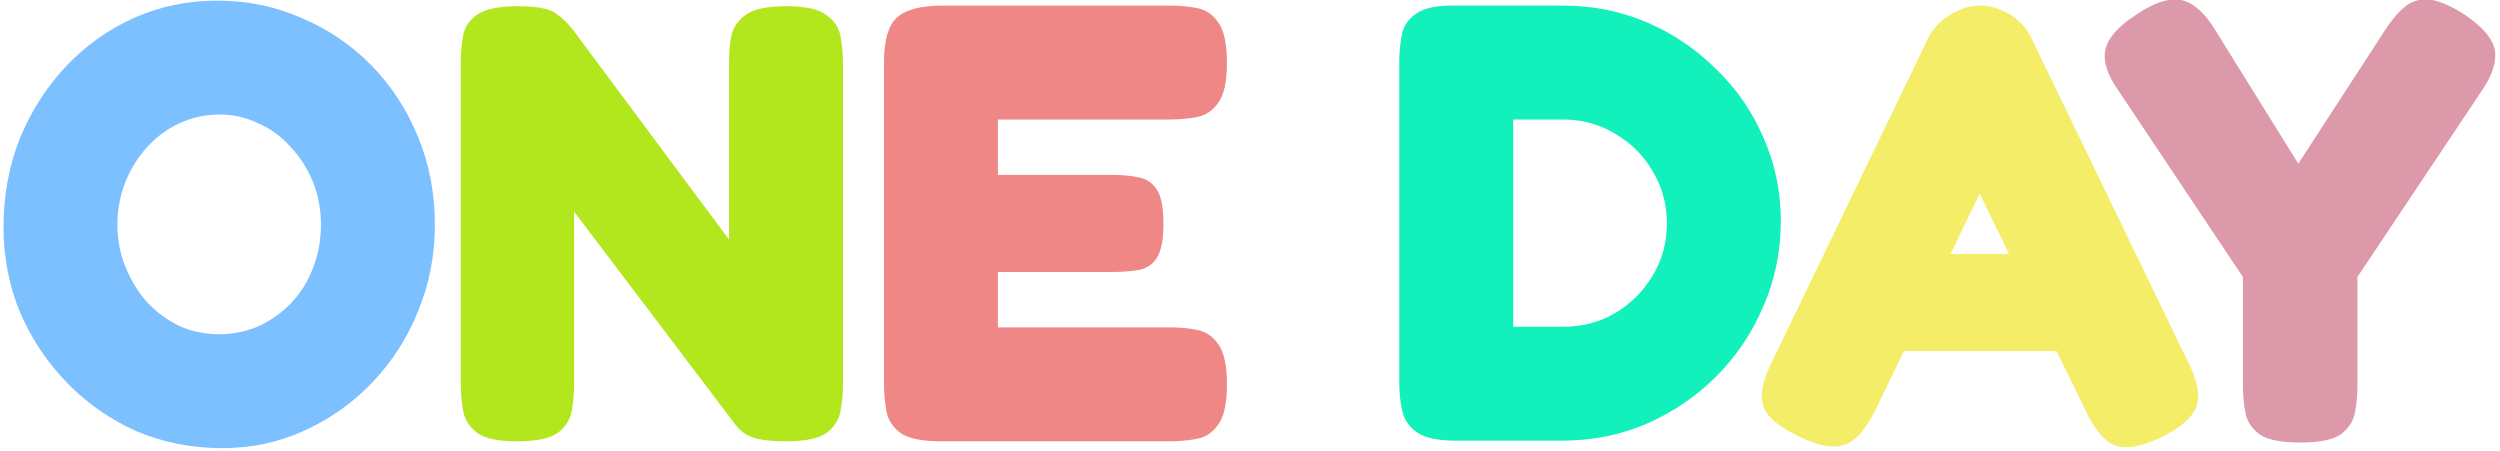
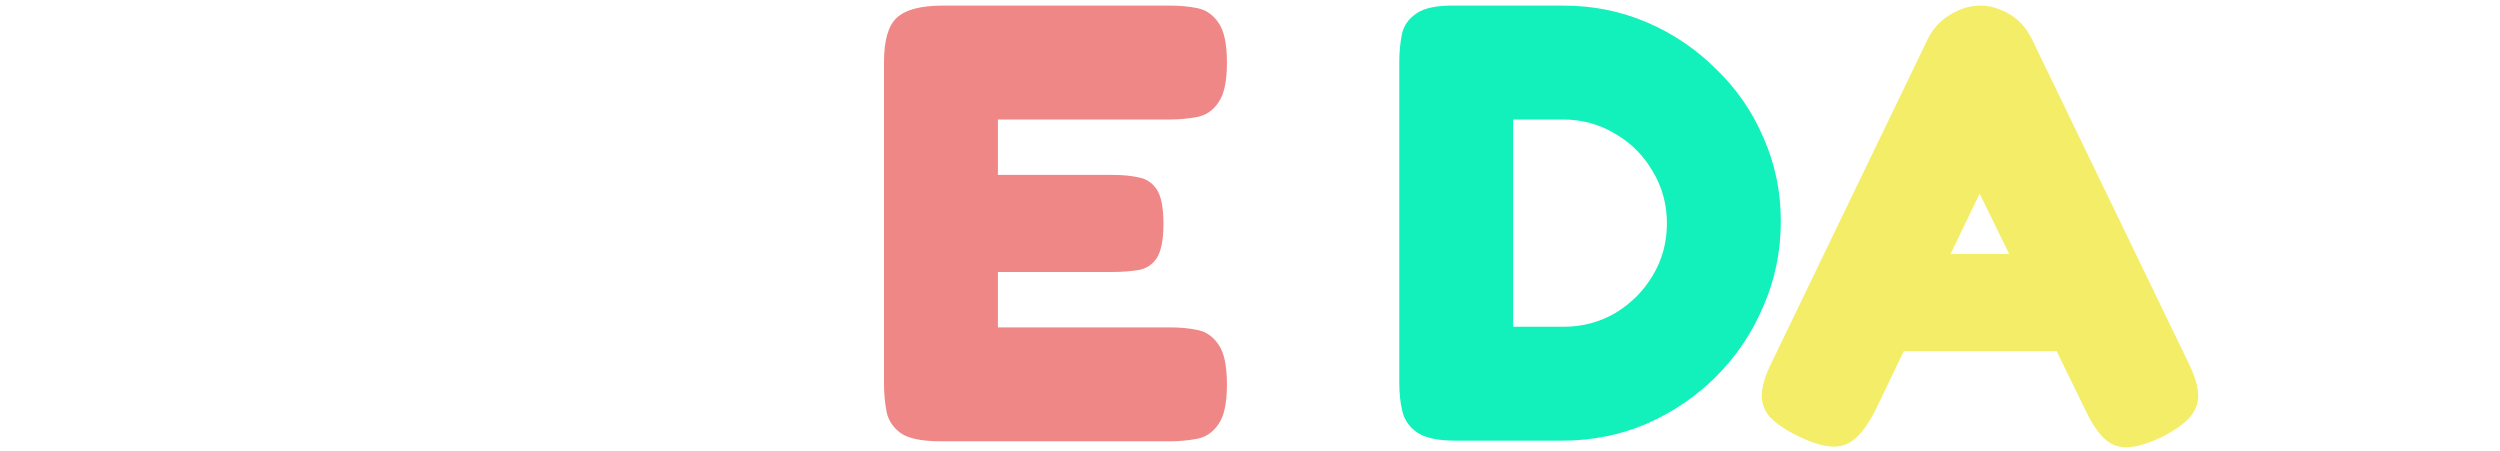
<svg xmlns="http://www.w3.org/2000/svg" width="482" height="87" viewBox="0 0 482 87" fill="none">
-   <path d="M42.8 86.4C36.96 86.4 31.48 85.32 26.36 83.16C21.32 80.92 16.88 77.84 13.04 73.92C9.2 70 6.16 65.48 3.92 60.36C1.76 55.16 0.68 49.64 0.68 43.8C0.68 37.72 1.72 32.04 3.8 26.76C5.96 21.48 8.92 16.84 12.68 12.84C16.44 8.84 20.8 5.72 25.76 3.48C30.8 1.24 36.16 0.12 41.84 0.12C47.68 0.12 53.12 1.24 58.16 3.48C63.28 5.64 67.76 8.68 71.6 12.6C75.44 16.52 78.44 21.12 80.6 26.4C82.76 31.6 83.84 37.24 83.84 43.32C83.84 49.24 82.76 54.8 80.6 60C78.52 65.2 75.56 69.8 71.72 73.8C67.96 77.72 63.6 80.8 58.64 83.04C53.76 85.28 48.48 86.4 42.8 86.4ZM42.2 64.44C44.92 64.44 47.48 63.92 49.88 62.88C52.28 61.76 54.36 60.28 56.12 58.44C57.96 56.52 59.36 54.28 60.32 51.72C61.36 49.08 61.88 46.28 61.88 43.32C61.88 40.36 61.36 37.6 60.32 35.04C59.28 32.48 57.84 30.24 56 28.32C54.24 26.32 52.16 24.8 49.76 23.76C47.44 22.64 44.96 22.08 42.32 22.08C39.6 22.08 37.04 22.64 34.64 23.76C32.32 24.8 30.24 26.32 28.4 28.32C26.64 30.24 25.24 32.48 24.2 35.04C23.16 37.6 22.64 40.36 22.64 43.32C22.64 46.2 23.16 48.92 24.2 51.48C25.24 54.04 26.64 56.32 28.4 58.32C30.24 60.24 32.32 61.76 34.64 62.88C37.04 63.92 39.56 64.44 42.2 64.44Z" fill="#7CC0FF" />
-   <path d="M99.644 85.08C96.124 85.08 93.604 84.56 92.084 83.52C90.564 82.4 89.644 81 89.324 79.32C89.004 77.64 88.844 75.88 88.844 74.04V11.76C88.844 10 89.004 8.32 89.324 6.72C89.644 5.12 90.564 3.8 92.084 2.76C93.684 1.72 96.284 1.2 99.884 1.2C103.404 1.2 105.804 1.64 107.084 2.52C108.364 3.4 109.524 4.52 110.564 5.88L140.564 46.2V11.76C140.564 10 140.724 8.32 141.044 6.72C141.444 5.12 142.404 3.8 143.924 2.76C145.444 1.72 148.004 1.2 151.604 1.2C155.284 1.2 157.844 1.76 159.284 2.88C160.804 3.92 161.724 5.28 162.044 6.96C162.364 8.64 162.524 10.4 162.524 12.24V74.16C162.524 75.92 162.364 77.64 162.044 79.32C161.724 81 160.804 82.4 159.284 83.52C157.764 84.56 155.164 85.08 151.484 85.08C148.764 85.08 146.684 84.84 145.244 84.36C143.884 83.96 142.724 83.12 141.764 81.84L110.684 40.8V74.16C110.684 75.92 110.524 77.64 110.204 79.32C109.884 81 108.964 82.4 107.444 83.52C105.924 84.56 103.324 85.08 99.644 85.08Z" fill="#B2E61D" />
  <path d="M181.355 85.08C177.755 85.08 175.195 84.56 173.675 83.52C172.155 82.4 171.235 81 170.915 79.32C170.595 77.56 170.435 75.8 170.435 74.04V12C170.435 7.84 171.235 5 172.835 3.48C174.515 1.88 177.475 1.08 181.715 1.08H225.635C227.475 1.08 229.195 1.24 230.795 1.56C232.475 1.88 233.835 2.8 234.875 4.32C235.995 5.84 236.555 8.44 236.555 12.12C236.555 15.72 235.995 18.28 234.875 19.8C233.835 21.32 232.475 22.24 230.795 22.56C229.115 22.88 227.355 23.04 225.515 23.04H192.395V33.72H214.595C216.435 33.72 218.075 33.88 219.515 34.2C220.955 34.44 222.115 35.2 222.995 36.48C223.875 37.76 224.315 40 224.315 43.2C224.315 46.24 223.875 48.44 222.995 49.8C222.115 51.08 220.915 51.84 219.395 52.08C217.875 52.32 216.195 52.44 214.355 52.44H192.395V63.12H225.635C227.475 63.12 229.195 63.28 230.795 63.6C232.475 63.92 233.835 64.84 234.875 66.36C235.995 67.88 236.555 70.48 236.555 74.16C236.555 77.76 235.995 80.32 234.875 81.84C233.835 83.36 232.475 84.28 230.795 84.6C229.115 84.92 227.355 85.08 225.515 85.08H181.355Z" fill="#F08787" />
-   <path d="M475.271 2.88C478.791 5.28 480.711 7.6 481.031 9.84C481.351 12 480.471 14.6 478.391 17.64L454.511 53.4V74.4C454.511 76.16 454.351 77.88 454.031 79.56C453.711 81.24 452.791 82.64 451.271 83.76C449.751 84.8 447.151 85.32 443.471 85.32C439.791 85.32 437.191 84.8 435.671 83.76C434.151 82.64 433.231 81.24 432.911 79.56C432.591 77.8 432.431 76 432.431 74.16V53.4L408.551 17.64C406.311 14.52 405.431 11.84 405.911 9.6C406.391 7.36 408.351 5.12 411.791 2.88C414.271 1.2 416.391 0.24 418.151 -5.72205e-06C419.911 -0.32 421.511 0.04 422.951 1.08C424.391 2.04 425.791 3.64 427.151 5.88L443.111 31.56L459.791 5.88C461.311 3.56 462.751 1.92 464.111 0.96C465.551 -5.72205e-06 467.151 -0.32 468.911 -5.72205e-06C470.671 0.32 472.791 1.28 475.271 2.88Z" fill="#DB99A9" />
  <path d="M280.702 84.96C277.262 84.96 274.782 84.44 273.262 83.4C271.742 82.36 270.782 81 270.382 79.32C269.982 77.64 269.782 75.84 269.782 73.92V11.88C269.782 10.12 269.942 8.4 270.262 6.72C270.582 5.04 271.502 3.68 273.022 2.64C274.542 1.52 277.142 1 280.822 1.08H301.462C307.142 1.08 312.502 2.16 317.542 4.32C322.582 6.48 327.022 9.48 330.862 13.32C334.782 17.08 337.822 21.48 339.982 26.52C342.222 31.56 343.342 36.92 343.342 42.6C343.342 48.44 342.222 53.92 339.982 59.04C337.822 64.16 334.782 68.68 330.862 72.6C327.022 76.44 322.542 79.48 317.422 81.72C312.382 83.88 306.942 84.96 301.102 84.96H280.702ZM291.742 63H301.462C305.062 63 308.382 62.12 311.422 60.36C314.462 58.52 316.862 56.12 318.622 53.16C320.462 50.12 321.382 46.76 321.382 43.08C321.382 39.4 320.462 36.04 318.622 33C316.862 29.96 314.462 27.56 311.422 25.8C308.382 23.96 305.022 23.04 301.342 23.04H291.742V63Z" fill="#12F0BB" />
  <path d="M421.878 69.84C423.078 72.24 423.718 74.28 423.798 75.96C423.878 77.64 423.358 79.12 422.238 80.4C421.118 81.68 419.318 82.96 416.838 84.24C412.998 86.08 410.038 86.64 407.958 85.92C405.878 85.28 403.918 83 402.078 79.08L381.678 37.32L361.518 79.2C359.598 82.96 357.598 85.16 355.518 85.8C353.438 86.52 350.518 85.96 346.758 84.12C344.278 82.92 342.438 81.68 341.238 80.4C340.118 79.12 339.598 77.64 339.678 75.96C339.758 74.28 340.398 72.24 341.598 69.84L371.718 7.44C372.678 5.52 374.078 4 375.918 2.88C377.838 1.68 379.798 1.08 381.798 1.08C383.238 1.08 384.558 1.36 385.758 1.92C387.038 2.4 388.198 3.12 389.238 4.08C390.278 5.04 391.118 6.2 391.758 7.56L421.878 69.84ZM362.718 67.68L371.838 48.96H391.638L400.758 67.68H362.718Z" fill="#F3ED67" />
</svg>